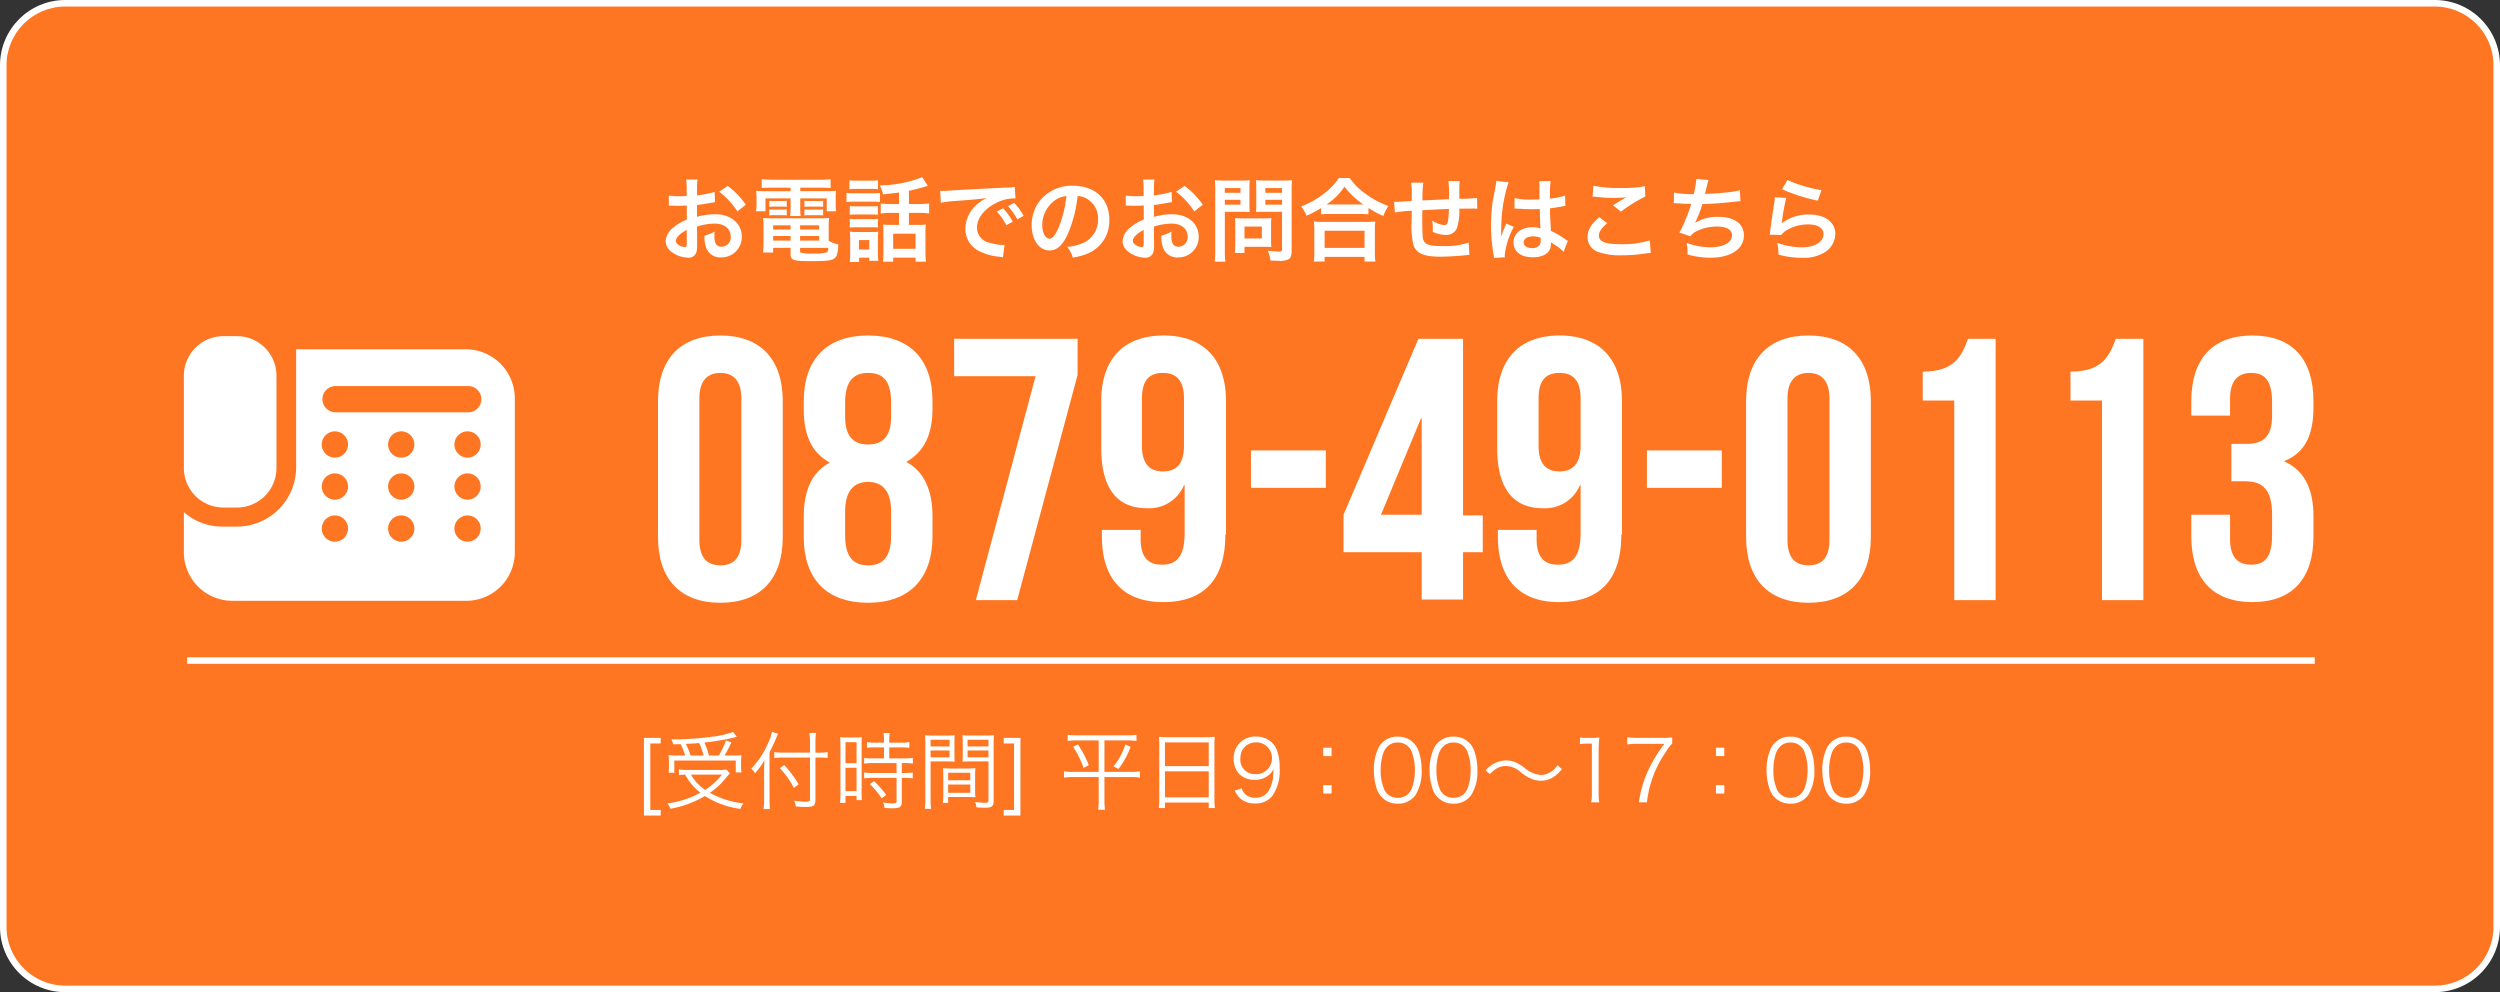
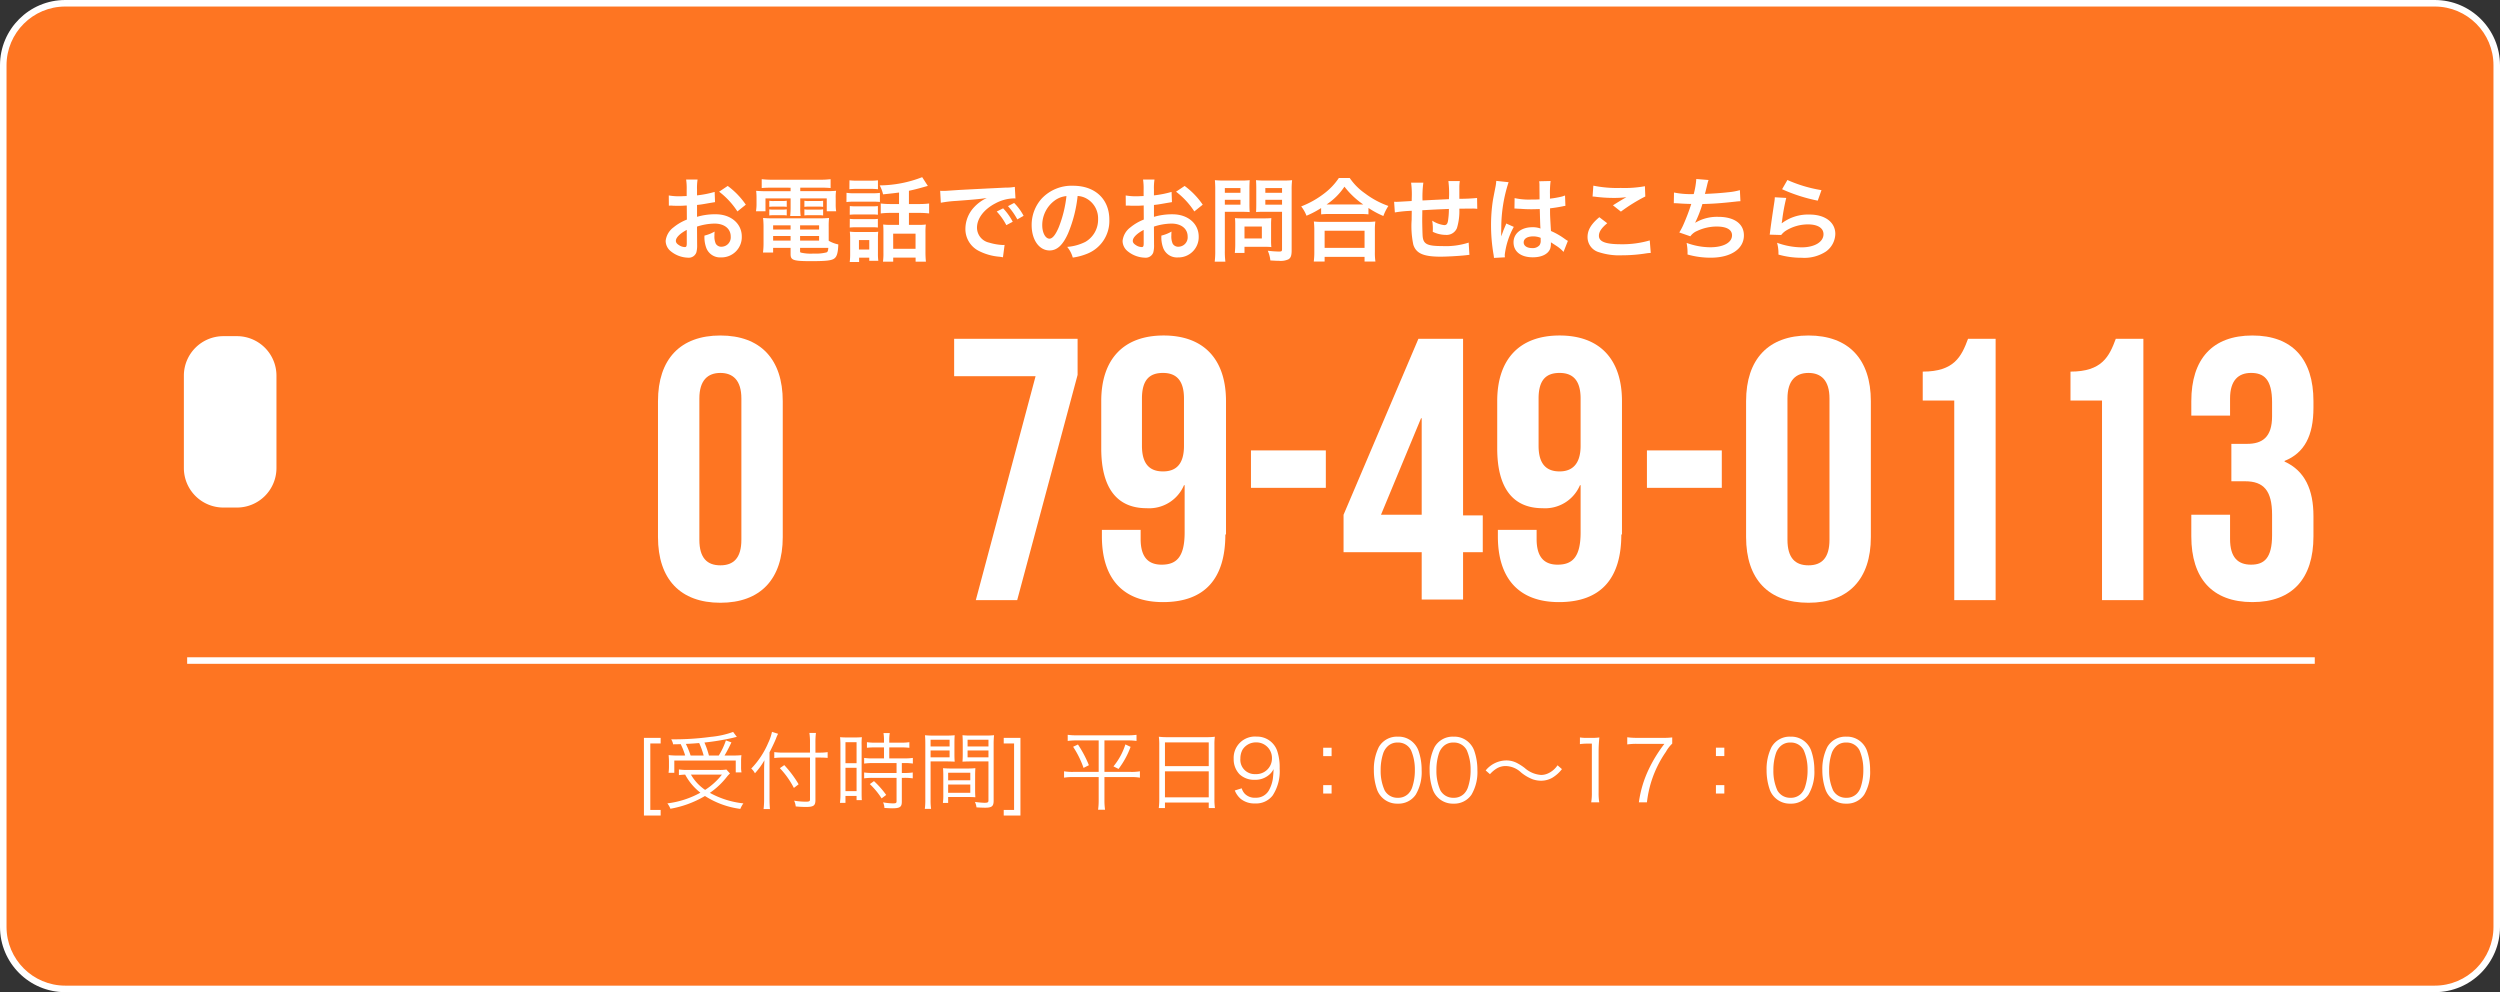
<svg xmlns="http://www.w3.org/2000/svg" width="383" height="152" viewBox="0 0 383 152">
  <rect x="0" y="0" width="383" height="152" fill="#333333" stroke="none" />
  <g id="グループ_651" data-name="グループ 651" transform="translate(-55 -4696)">
    <g id="パス_1268" data-name="パス 1268" transform="translate(55 4696)" fill="#fe7522">
      <path d="M 373 151.5 L 10 151.5 C 4.762 151.5 0.5 147.238 0.5 142 L 0.5 10 C 0.5 4.762 4.762 0.5 10 0.5 L 373 0.5 C 378.238 0.5 382.5 4.762 382.5 10 L 382.5 142 C 382.5 147.238 378.238 151.5 373 151.5 Z" stroke="none" />
      <path d="M 10 1 C 5.037 1 1 5.037 1 10 L 1 142 C 1 146.963 5.037 151 10 151 L 373 151 C 377.963 151 382 146.963 382 142 L 382 10 C 382 5.037 377.963 1 373 1 L 10 1 M 10 0 L 373 0 C 378.523 0 383 4.477 383 10 L 383 142 C 383 147.523 378.523 152 373 152 L 10 152 C 4.477 152 0 147.523 0 142 L 0 10 C 0 4.477 4.477 0 10 0 Z" stroke="none" fill="#fff" />
    </g>
    <g id="グループ_273" data-name="グループ 273" transform="translate(0 314)">
      <path id="パス_1265" data-name="パス 1265" d="M5.782-4.284A8.961,8.961,0,0,1,8.47-4.746c1.5,0,2.478.784,2.478,1.988A1.439,1.439,0,0,1,9.534-1.2a.968.968,0,0,1-.882-.476,2.7,2.7,0,0,1-.2-1.232,4.854,4.854,0,0,1,.028-.616,5.906,5.906,0,0,1-1.554.616A4.677,4.677,0,0,0,7.168-1.12,2.26,2.26,0,0,0,9.464.434a3.11,3.11,0,0,0,3.178-3.192c0-1.988-1.666-3.416-4-3.416a9.708,9.708,0,0,0-2.856.392V-7.6c.532-.056.812-.1,1.274-.182.966-.168,1.232-.21,1.484-.252L8.484-9.6a15.614,15.614,0,0,1-2.7.532v-.9a8.6,8.6,0,0,1,.084-1.526H4.116A9.592,9.592,0,0,1,4.2-9.884v.924c-.154,0-.224,0-.56.014-.2.014-.35.014-.49.014a8.586,8.586,0,0,1-1.694-.126L1.47-7.49A2.625,2.625,0,0,1,1.764-7.5c.042,0,.168,0,.35.014s.56.014.77.014c.35,0,.546,0,.756-.014.462-.028.462-.028.574-.028l.014,2.156a7.49,7.49,0,0,0-2.044,1.19A2.988,2.988,0,0,0,.98-2.1,2.056,2.056,0,0,0,1.75-.518,4.361,4.361,0,0,0,4.4.476,1.23,1.23,0,0,0,5.684-.336,4.169,4.169,0,0,0,5.8-1.526ZM4.214-1.736c0,.462-.07.588-.308.588a1.683,1.683,0,0,1-.9-.308c-.322-.2-.462-.406-.462-.644,0-.5.616-1.12,1.666-1.68Zm9.044-5.908a11.874,11.874,0,0,0-2.772-2.87L9.17-9.632a11.955,11.955,0,0,1,2.8,3.024Zm6.86-2.6v.532H16.562a15.649,15.649,0,0,1-1.722-.056A8.965,8.965,0,0,1,14.9-8.624v.882a6.469,6.469,0,0,1-.084,1.106h1.456V-8.61h3.85v1.386a11.29,11.29,0,0,1-.07,1.316h1.61A8.23,8.23,0,0,1,21.6-7.224V-8.61h4.06v1.974H27.1a6.479,6.479,0,0,1-.07-1.106v-.882a6.715,6.715,0,0,1,.056-1.148,16.127,16.127,0,0,1-1.736.056H21.6v-.532h3.206a14.218,14.218,0,0,1,1.442.056V-11.55a13,13,0,0,1-1.582.084H17.276a13.847,13.847,0,0,1-1.582-.084v1.358c.462-.042.854-.056,1.47-.056Zm5.838,5.992a11.549,11.549,0,0,1,.056-1.358,12.087,12.087,0,0,1-1.386.056H17.234a11.325,11.325,0,0,1-1.33-.056,12.6,12.6,0,0,1,.07,1.344v2.576A10.685,10.685,0,0,1,15.89-.308h1.554v-.714h2.674V-.07c0,.938.406,1.078,3.15,1.078,2.394,0,3.192-.1,3.6-.448.364-.308.518-.9.56-2.114a4.917,4.917,0,0,1-1.47-.56ZM21.574-1.022H25.9c-.042.476-.1.6-.266.686a6.623,6.623,0,0,1-1.988.182,6.683,6.683,0,0,1-1.974-.154c-.07-.028-.1-.1-.1-.21ZM20.118-4.48v.644H17.444V-4.48Zm1.456,0h2.912v.644H21.574ZM20.118-2.842v.7H17.444v-.7Zm1.456,0h2.912v.7H21.574ZM16.856-7.308a5.092,5.092,0,0,1,.728-.042h1.232a4.879,4.879,0,0,1,.714.042v-.938a4.749,4.749,0,0,1-.714.042H17.584a3.346,3.346,0,0,1-.728-.042Zm0,1.316a5.092,5.092,0,0,1,.728-.042h1.232a4.5,4.5,0,0,1,.714.042V-6.93a4.622,4.622,0,0,1-.714.042H17.584a3.346,3.346,0,0,1-.728-.042Zm5.376-1.316a4.959,4.959,0,0,1,.728-.042h1.428a5.014,5.014,0,0,1,.714.042v-.938a4.749,4.749,0,0,1-.714.042H22.96a3.277,3.277,0,0,1-.728-.042Zm0,1.316a5.092,5.092,0,0,1,.728-.042h1.428a4.622,4.622,0,0,1,.714.042V-6.93a4.622,4.622,0,0,1-.714.042H22.96a3.277,3.277,0,0,1-.728-.042Zm14.5-1.75h-1.2a12.155,12.155,0,0,1-1.6-.084V-6.3a12.068,12.068,0,0,1,1.582-.084h1.218V-4.55H35.322A7.487,7.487,0,0,1,34.3-4.606c.028.378.042.63.042,1.12v3.15a9.477,9.477,0,0,1-.07,1.428H35.84V.462h3.43v.63h1.582a13.953,13.953,0,0,1-.07-1.47v-3.01a9.456,9.456,0,0,1,.056-1.218,7.031,7.031,0,0,1-1.05.056h-1.54V-6.384h1.526a12.285,12.285,0,0,1,1.568.084V-7.826a11.776,11.776,0,0,1-1.582.084H38.248v-2.03c.672-.14,1.4-.322,2.226-.56.49-.14.49-.14.672-.182l-.868-1.344a18.29,18.29,0,0,1-6.51,1.26,5.323,5.323,0,0,1,.518,1.372c1.47-.154,1.61-.168,2.45-.28Zm-.9,4.536h3.43V-.882H35.84Zm-6.706-6.8a9.06,9.06,0,0,1,1.162-.056H32.34a8.922,8.922,0,0,1,1.162.056v-1.372a8.652,8.652,0,0,1-1.162.056H30.3a8.652,8.652,0,0,1-1.162-.056Zm-.448,1.96a8.461,8.461,0,0,1,1.134-.056h2.926a8.988,8.988,0,0,1,1.064.042V-9.45a7.577,7.577,0,0,1-1.134.056H29.82a6.336,6.336,0,0,1-1.134-.07Zm.5,1.946a8.038,8.038,0,0,1,.924-.042h2.492a5.826,5.826,0,0,1,.9.042v-1.33a7.189,7.189,0,0,1-.9.042H30.114a8.038,8.038,0,0,1-.924-.042Zm0,1.96a7.77,7.77,0,0,1,.91-.042h2.478a5.838,5.838,0,0,1,.924.042v-1.33a5.2,5.2,0,0,1-.9.042H30.114a8.038,8.038,0,0,1-.924-.042ZM30.618.476h1.554V.952h1.386A7.921,7.921,0,0,1,33.5-.14V-2.492A8.854,8.854,0,0,1,33.544-3.5a4.97,4.97,0,0,1-.938.042H30.254a8.145,8.145,0,0,1-1.064-.056,9.126,9.126,0,0,1,.056,1.106V-.182a9.333,9.333,0,0,1-.07,1.316h1.442Zm-.028-2.7h1.582V-.77H30.59ZM43.134-7.938a17.571,17.571,0,0,1,2.324-.28c2.716-.2,3.584-.28,4.718-.448A6.191,6.191,0,0,0,48.23-7.252a4.875,4.875,0,0,0-1.33,3.29,3.746,3.746,0,0,0,2,3.374,8.423,8.423,0,0,0,3.276.924c.266.042.294.042.476.084l.252-1.9c-.14.014-.266.014-.28.014a8.5,8.5,0,0,1-2.086-.364,2.351,2.351,0,0,1-1.862-2.282c0-1.414,1.05-2.814,2.828-3.738a6.261,6.261,0,0,1,2.772-.756,2.168,2.168,0,0,1,.294.014l-.1-1.778a7.543,7.543,0,0,1-1.442.112c-3.738.182-6.132.308-7.154.364-2.058.14-2.058.14-2.31.14-.07,0-.224,0-.532-.014ZM51.7-6.594a9.449,9.449,0,0,1,1.47,2.086l.98-.518a9.073,9.073,0,0,0-1.47-2.058Zm4.116.658A8.1,8.1,0,0,0,54.362-7.91l-.938.49a10.315,10.315,0,0,1,1.428,2.03Zm8.274-3.038a3.06,3.06,0,0,1,1.414.42,3.468,3.468,0,0,1,1.722,3.108,3.92,3.92,0,0,1-1.946,3.5,7.44,7.44,0,0,1-2.786.77A4.466,4.466,0,0,1,63.35.462a9.153,9.153,0,0,0,2.2-.588,5.393,5.393,0,0,0,3.4-5.222c0-3.15-2.184-5.194-5.544-5.194a6.285,6.285,0,0,0-4.816,1.96,6.014,6.014,0,0,0-1.54,4.074C57.05-2.254,58.2-.63,59.794-.63c1.148,0,2.044-.826,2.842-2.632A20.254,20.254,0,0,0,64.092-8.974Zm-1.708.014a18.451,18.451,0,0,1-1.162,4.732c-.5,1.2-.98,1.792-1.442,1.792-.616,0-1.106-.91-1.106-2.058a4.687,4.687,0,0,1,1.9-3.78A3.564,3.564,0,0,1,62.384-8.96Zm13.4,4.676a8.961,8.961,0,0,1,2.688-.462c1.5,0,2.478.784,2.478,1.988A1.439,1.439,0,0,1,79.534-1.2a.968.968,0,0,1-.882-.476,2.7,2.7,0,0,1-.2-1.232,4.854,4.854,0,0,1,.028-.616,5.906,5.906,0,0,1-1.554.616,4.677,4.677,0,0,0,.238,1.792,2.26,2.26,0,0,0,2.3,1.554,3.11,3.11,0,0,0,3.178-3.192c0-1.988-1.666-3.416-4-3.416a9.708,9.708,0,0,0-2.856.392V-7.6c.532-.056.812-.1,1.274-.182.966-.168,1.232-.21,1.484-.252L78.484-9.6a15.614,15.614,0,0,1-2.7.532v-.9a8.6,8.6,0,0,1,.084-1.526h-1.75a9.592,9.592,0,0,1,.084,1.61v.924c-.154,0-.224,0-.56.014-.2.014-.35.014-.49.014a8.586,8.586,0,0,1-1.694-.126L71.47-7.49a2.625,2.625,0,0,1,.294-.014c.042,0,.168,0,.35.014s.56.014.77.014c.35,0,.546,0,.756-.014.462-.028.462-.028.574-.028l.014,2.156a7.49,7.49,0,0,0-2.044,1.19A2.988,2.988,0,0,0,70.98-2.1a2.056,2.056,0,0,0,.77,1.582A4.361,4.361,0,0,0,74.4.476a1.23,1.23,0,0,0,1.288-.812,4.169,4.169,0,0,0,.112-1.19ZM74.214-1.736c0,.462-.07.588-.308.588a1.683,1.683,0,0,1-.9-.308c-.322-.2-.462-.406-.462-.644,0-.5.616-1.12,1.666-1.68Zm9.044-5.908a11.874,11.874,0,0,0-2.772-2.87l-1.316.882a11.955,11.955,0,0,1,2.8,3.024Zm3.388,1.092h2.52c.462,0,.952.014,1.288.042-.028-.308-.042-.63-.042-1.26v-2.31c0-.546.014-.868.042-1.316a11.829,11.829,0,0,1-1.428.056H86.548A13.078,13.078,0,0,1,85.12-11.4a15.653,15.653,0,0,1,.056,1.582v9.17a12.516,12.516,0,0,1-.084,1.736H86.73A12.008,12.008,0,0,1,86.646-.63Zm0-3.64H89.04v.728H86.646Zm0,1.806H89.04v.742H86.646ZM96.88-9.828a12.328,12.328,0,0,1,.07-1.568,13.362,13.362,0,0,1-1.442.056h-2.66A12.6,12.6,0,0,1,91.42-11.4c.028.406.042.784.042,1.316v2.31c0,.6-.014.882-.028,1.26.308-.028.812-.042,1.274-.042h2.7V-.826c0,.308-.07.364-.462.364a16.352,16.352,0,0,1-1.722-.126A4.887,4.887,0,0,1,93.618.9c.924.056,1.078.056,1.3.056A2.855,2.855,0,0,0,96.39.728c.364-.224.49-.588.49-1.358Zm-4.032-.364H95.41v.728H92.848Zm0,1.806H95.41v.742H92.848ZM93.73-4.62a9.237,9.237,0,0,1,.042-.966c-.294.028-.644.042-1.078.042H89.236c-.406,0-.728-.014-1.036-.042.028.294.042.6.042.98v3a12.477,12.477,0,0,1-.07,1.358h1.484V-1.19h3.122c.406,0,.7.014.994.042A8.766,8.766,0,0,1,93.73-2.1ZM89.656-4.3h2.66v1.834h-2.66ZM101.4-6.16a10.541,10.541,0,0,1,1.2-.056h4.788a10.191,10.191,0,0,1,1.26.056v-.98a13.607,13.607,0,0,0,2.282,1.232,7.538,7.538,0,0,1,.77-1.54,13.164,13.164,0,0,1-3.57-1.918,9.147,9.147,0,0,1-2.352-2.366h-1.666a9.777,9.777,0,0,1-2.2,2.338,13.988,13.988,0,0,1-3.57,2.016,5.422,5.422,0,0,1,.812,1.428,14.253,14.253,0,0,0,2.24-1.176Zm1.218-1.512h-.392a9.8,9.8,0,0,0,2.744-2.73,12.788,12.788,0,0,0,2.884,2.73H102.62Zm-.686,8.736V.35h6.118v.714h1.666a8.746,8.746,0,0,1-.084-1.47V-3.682a9.543,9.543,0,0,1,.07-1.386,9.183,9.183,0,0,1-1.218.056h-7a8.817,8.817,0,0,1-1.2-.056,12.64,12.64,0,0,1,.07,1.386V-.42a11.2,11.2,0,0,1-.084,1.484Zm0-4.718h6.118v2.632h-6.118ZM124-1.834a11.385,11.385,0,0,1-4.046.532c-2.282,0-2.884-.294-3-1.47-.028-.28-.07-1.806-.07-2.534V-5.6c.014-.742.014-.742.014-.812V-6.79c1.946-.112,1.946-.112,4.074-.2a12.065,12.065,0,0,1-.126,1.75c-.084.546-.238.728-.6.728a4.342,4.342,0,0,1-1.834-.686,7.453,7.453,0,0,1,.1,1.148c0,.2,0,.28-.014.56a4.589,4.589,0,0,0,2,.476,1.706,1.706,0,0,0,1.708-1.05,8.951,8.951,0,0,0,.364-2.968c.658,0,1.456-.014,1.946-.014a4.908,4.908,0,0,1,.8.042l-.028-1.666a27,27,0,0,1-2.716.126v-1.75a6.381,6.381,0,0,1,.07-.966h-1.75a15.141,15.141,0,0,1,.084,2.772c-2.086.1-2.086.1-4.046.2a16.31,16.31,0,0,1,.126-2.73h-1.876a13.814,13.814,0,0,1,.1,2.38c0,.084,0,.21-.014.434-1.386.084-2.156.126-2.282.126-.07,0-.21,0-.406-.014l.112,1.638a19.121,19.121,0,0,1,2.59-.252c-.014,1.092-.014,1.148-.014,1.358a13.86,13.86,0,0,0,.252,3.822c.42,1.344,1.554,1.848,4.172,1.848.924,0,2.772-.1,3.794-.21.476-.056.476-.056.63-.07Zm7.014-5.208a.246.246,0,0,1,.084-.014.643.643,0,0,1,.14.014,2.084,2.084,0,0,1,.238.014c.07,0,.224.014.42.014.658.056,1.218.07,1.736.07.364,0,.7-.014,1.26-.028.056,1.946.07,2.632.112,2.982a3.328,3.328,0,0,0-1.246-.2c-1.694,0-2.884.952-2.884,2.31,0,1.428,1.12,2.3,2.954,2.3,1.358,0,2.338-.49,2.66-1.316a2.449,2.449,0,0,0,.112-.784v-.2c.084.056.406.266.882.574a5.245,5.245,0,0,1,1.05.9L139.2-2.1a2.664,2.664,0,0,1-.392-.238,11.162,11.162,0,0,0-2.2-1.274c-.14-2.352-.14-2.38-.14-3.164v-.308c.742-.084,1.47-.21,1.946-.308a2.419,2.419,0,0,1,.406-.07l-.056-1.582-.112.028c-.224.084-.224.084-.308.112a14.075,14.075,0,0,1-1.89.336v-.644a13.7,13.7,0,0,1,.1-2.058l-1.75.042a3.916,3.916,0,0,1,.042.672c0,.574.014,1.274.014,2.1-.49.028-.8.028-1.288.028a10.089,10.089,0,0,1-2.534-.224Zm4.018,4.48v.378a1.175,1.175,0,0,1-.182.756,1.376,1.376,0,0,1-1.134.434c-.784,0-1.288-.35-1.288-.868,0-.574.56-.924,1.456-.924A2.931,2.931,0,0,1,135.03-2.562ZM129.556.42a2.743,2.743,0,0,1-.028-.378,11.681,11.681,0,0,1,1.386-4.284l-1.162-.518a2.667,2.667,0,0,1-.168.434c-.14.336-.14.336-.266.63-.07.224-.14.378-.168.476-.1.252-.1.252-.168.406h-.014a2.384,2.384,0,0,0,.014-.294v-.224c0-.224,0-.224.014-.728a22.5,22.5,0,0,1,1.12-7.028l-1.89-.2v.056a7.516,7.516,0,0,1-.154,1.036c-.308,1.582-.308,1.582-.378,2a25.024,25.024,0,0,0-.266,3.71,26.549,26.549,0,0,0,.378,4.452,5.109,5.109,0,0,1,.07.546Zm13.426-9.31a4.2,4.2,0,0,1,.518.042,22.075,22.075,0,0,0,2.562.168,14.924,14.924,0,0,0,2.1-.112c-.644.364-1.33.784-2.058,1.246l1.218.966A25.739,25.739,0,0,1,151.06-8.9L151-10.472a17.362,17.362,0,0,1-3.7.266,18.362,18.362,0,0,1-4.2-.35Zm1.036,3.164c-1.26,1.05-1.806,1.974-1.806,3.038A2.4,2.4,0,0,0,144-.35a10.015,10.015,0,0,0,3.5.462,23.954,23.954,0,0,0,3.78-.308,5.566,5.566,0,0,1,.616-.056l-.154-1.918a14.931,14.931,0,0,1-4.4.588c-2.366,0-3.388-.392-3.388-1.3,0-.6.392-1.19,1.274-1.918Zm11.41-2.142h.112c.112,0,.252,0,.448.014.742.056,1.372.084,2.114.1a31.7,31.7,0,0,1-1.176,3.108,9.413,9.413,0,0,1-.658,1.26l1.694.588a2.374,2.374,0,0,1,1.022-.812,7.078,7.078,0,0,1,3.01-.686c1.512,0,2.352.476,2.352,1.344,0,1.12-1.316,1.834-3.346,1.834a10.653,10.653,0,0,1-3.612-.672,7.968,7.968,0,0,1,.14,1.778,12.79,12.79,0,0,0,3.57.49c3.066,0,5.068-1.344,5.068-3.416,0-1.778-1.47-2.842-3.934-2.842a6.511,6.511,0,0,0-3.528.91V-4.9a18.615,18.615,0,0,0,1.106-2.842c1.75-.042,2.982-.14,5.012-.364.364-.042.49-.056.812-.07L165.55-9.87a9.551,9.551,0,0,1-1.792.322c-.924.112-2.506.224-3.57.252.084-.266.084-.266.336-1.316a7.823,7.823,0,0,1,.224-.812l-1.876-.154a12.011,12.011,0,0,1-.392,2.31,12.877,12.877,0,0,1-3.024-.238Zm16.59-2.142a25.34,25.34,0,0,0,5.46,1.75l.574-1.61a21,21,0,0,1-5.222-1.554ZM170.9-8.778a5.712,5.712,0,0,1-.084.812c-.252,1.652-.476,3.206-.588,4.074-.07.532-.07.588-.112.84L171.878-3a3.047,3.047,0,0,1,.63-.6,6.372,6.372,0,0,1,3.486-1.022c1.484,0,2.366.56,2.366,1.5,0,1.19-1.372,2.016-3.346,2.016a11.3,11.3,0,0,1-3.766-.7A6.213,6.213,0,0,1,171.458,0a12.873,12.873,0,0,0,3.57.49,6.048,6.048,0,0,0,3.7-.952,3.409,3.409,0,0,0,1.442-2.7c0-1.792-1.568-2.968-3.948-2.968a6.635,6.635,0,0,0-4.242,1.33l-.028-.028c.042-.21.042-.21.07-.406a29.624,29.624,0,0,1,.63-3.444Z" transform="translate(156 4421)" fill="#fff" />
      <path id="パス_1266" data-name="パス 1266" d="M4.212,1.079H2.626V-9.1H4.212v-.858H1.651V1.937H4.212ZM7.033-7.254a12.19,12.19,0,0,1-1.6-.065c.026.351.052.637.052.975v.819a6.557,6.557,0,0,1-.065.923h.884V-6.487h9.412v1.82H16.6a3.819,3.819,0,0,1-.065-.806v-.845a7.692,7.692,0,0,1,.052-.988,13.857,13.857,0,0,1-1.482.052H14a22.021,22.021,0,0,0,1.053-2.015l-.845-.3a10.907,10.907,0,0,1-1.092,2.314H11.609a12.832,12.832,0,0,0-.689-1.989,36.654,36.654,0,0,0,4.446-.741,3.747,3.747,0,0,1,.52-.117l-.572-.767a13.48,13.48,0,0,1-3.406.754,41.728,41.728,0,0,1-6.084.377,2.279,2.279,0,0,1,.3.767C6.8-8.983,7.007-8.983,7.28-9a11.027,11.027,0,0,1,.689,1.742Zm1.768,0a12.409,12.409,0,0,0-.728-1.781c.949-.039,1.391-.078,2.041-.13A11.934,11.934,0,0,1,10.8-7.254Zm5.486,2.145a6.217,6.217,0,0,1-1.144.065H8.307a8.438,8.438,0,0,1-1.3-.078v.871a9,9,0,0,1,.962-.078A8.6,8.6,0,0,0,10.3-1.56,14.04,14.04,0,0,1,5.239.078,3.243,3.243,0,0,1,5.707.9,15.691,15.691,0,0,0,11-1.053,13.176,13.176,0,0,0,16.419.923a3.983,3.983,0,0,1,.468-.845,13.657,13.657,0,0,1-5.135-1.612,11.837,11.837,0,0,0,2.639-2.5,3.817,3.817,0,0,1,.442-.468Zm-.689.78a10.211,10.211,0,0,1-2.574,2.34,7.081,7.081,0,0,1-2.171-2.34ZM27.924-6.942h.637c.416,0,.832.013,1.235.052v-.884a7.973,7.973,0,0,1-1.235.078h-.637V-9.191A12.387,12.387,0,0,1,28-10.712H27a9.7,9.7,0,0,1,.091,1.521V-7.7H22.971a9.584,9.584,0,0,1-1.352-.078v.91a10.067,10.067,0,0,1,1.391-.078h4.082V-.52c0,.273-.117.338-.65.338a10.644,10.644,0,0,1-1.781-.156,2.88,2.88,0,0,1,.247.884c.572.052,1.066.078,1.573.078,1.17,0,1.443-.208,1.443-1.066Zm-7.033-.806c.39-.741.806-1.638.988-2.093a5.33,5.33,0,0,1,.325-.741l-.936-.3A7.157,7.157,0,0,1,20.7-9.217a12.83,12.83,0,0,1-2.613,3.965,2,2,0,0,1,.481.572l.091.143a10.873,10.873,0,0,0,1.456-2c-.039.6-.052,1-.052,1.573V-.624A13.17,13.17,0,0,1,19.981.949h.975C20.917.494,20.891,0,20.891-.6Zm1.586,2.431a13.287,13.287,0,0,1,2.145,3.029l.728-.559a16.486,16.486,0,0,0-2.2-2.938ZM38.428-8.5v1.69H36.7a8.628,8.628,0,0,1-1.313-.078v.871A9.5,9.5,0,0,1,36.7-6.1h3.653v1.521H36.7a8.282,8.282,0,0,1-1.313-.078v.9a9.7,9.7,0,0,1,1.3-.078h3.666V-.26c0,.286-.091.338-.585.338a9.436,9.436,0,0,1-1.482-.156,2.313,2.313,0,0,1,.208.858c.754.039.962.052,1.17.052,1.209,0,1.495-.2,1.495-1.027v-3.64h.4a8.656,8.656,0,0,1,1.274.078v-.9a7.953,7.953,0,0,1-1.274.078h-.4V-6.1h.429a8.345,8.345,0,0,1,1.261.078V-6.89a8.511,8.511,0,0,1-1.313.078h-2.3V-8.5H41.08a10.729,10.729,0,0,1,1.235.065V-9.3a7.858,7.858,0,0,1-1.235.078H39.234v-.416a6.331,6.331,0,0,1,.078-1.053H38.35a6.675,6.675,0,0,1,.078,1.053v.416H37.05A7.633,7.633,0,0,1,35.815-9.3v.858A11.331,11.331,0,0,1,37.063-8.5ZM31.759-1.378A10.4,10.4,0,0,1,31.681,0h.845V-1.066h1.7v.65h.806C35.009-.7,35-1.04,35-1.664V-8.788a9.631,9.631,0,0,1,.039-1.274,11.172,11.172,0,0,1-1.17.039H32.9a11.662,11.662,0,0,1-1.2-.039,10.762,10.762,0,0,1,.052,1.248ZM32.526-9.3h1.7v3.224h-1.7Zm0,3.926h1.7v3.575h-1.7Zm6.24,4.16a13.989,13.989,0,0,0-1.872-2.119l-.637.455A11.8,11.8,0,0,1,38.064-.689Zm6.8-5.135h2.379c.52,0,.962.013,1.313.039-.026-.325-.039-.689-.039-1.209V-9.126c0-.481.013-.871.039-1.235a11.406,11.406,0,0,1-1.326.052H46.072a12.033,12.033,0,0,1-1.365-.052c.039.416.052.793.052,1.43v8.4A9.716,9.716,0,0,1,44.681.923h.962a9.365,9.365,0,0,1-.078-1.456Zm0-3.328h2.912v1.04H45.565Zm0,1.651h2.912v1.053H45.565Zm9.659-.91a12.3,12.3,0,0,1,.065-1.43,12.033,12.033,0,0,1-1.365.052H51.779a11.264,11.264,0,0,1-1.326-.052c.026.39.039.78.039,1.235v1.612c0,.481-.013.871-.039,1.209.351-.026.767-.039,1.313-.039h2.665V-.39c0,.312-.1.377-.637.377a14.137,14.137,0,0,1-1.43-.13A2.983,2.983,0,0,1,52.6.689c.325.026,1.027.052,1.3.052,1.053,0,1.326-.221,1.326-1.079Zm-3.991-.741h3.2v1.04h-3.2Zm0,1.651h3.2v1.053h-3.2ZM52.39-4.095c0-.52.013-.858.039-1.222a11.516,11.516,0,0,1-1.287.052H48.763a11.666,11.666,0,0,1-1.287-.052c.026.377.039.754.039,1.222v2.886A8.018,8.018,0,0,1,47.45.013h.806V-.9H51.1c.533,0,.962.013,1.326.039-.026-.338-.039-.689-.039-1.183Zm-4.134-.52h3.393v1.157H48.256Zm0,1.807h3.393v1.261H48.256Zm8.515,3.887v.858h2.561V-9.958H56.771V-9.1h1.586V1.079ZM71.318-9.568v4.823H67.431a7.821,7.821,0,0,1-1.417-.091v.975a7.889,7.889,0,0,1,1.43-.091h3.874V-.364a10.112,10.112,0,0,1-.091,1.417h1.066A10.112,10.112,0,0,1,72.2-.364V-3.952h4.017a7.544,7.544,0,0,1,1.417.091v-.975a7.5,7.5,0,0,1-1.391.091H72.2V-9.568h3.549a10.05,10.05,0,0,1,1.365.078v-.936a9.862,9.862,0,0,1-1.378.078H67.951a9.734,9.734,0,0,1-1.378-.078v.936a10.05,10.05,0,0,1,1.365-.078ZM67.4-8.593A14.45,14.45,0,0,1,69-5.356l.819-.416a17.438,17.438,0,0,0-1.677-3.172Zm8.008-.364A10.007,10.007,0,0,1,73.58-5.59l.78.39a12.916,12.916,0,0,0,1.846-3.38ZM80.6-.585A9.991,9.991,0,0,1,80.522.793h.949V-.052h6.708V.793h.949A9.937,9.937,0,0,1,89.05-.6V-8.931a8.175,8.175,0,0,1,.065-1.2,9.431,9.431,0,0,1-1.339.065h-5.85a10.606,10.606,0,0,1-1.391-.065A9.109,9.109,0,0,1,80.6-8.853Zm.871-8.684h6.708v3.64H81.471Zm0,4.433h6.708V-.845H81.471ZM92.17-1.9a3.339,3.339,0,0,0,.91,1.287,3.288,3.288,0,0,0,2.184.7,3.191,3.191,0,0,0,2.7-1.209,6.757,6.757,0,0,0,1.079-4.147,7.865,7.865,0,0,0-.377-2.7,3.258,3.258,0,0,0-3.146-2.184A3.263,3.263,0,0,0,92-6.734a3.318,3.318,0,0,0,.884,2.34,3.236,3.236,0,0,0,2.34.858,3.214,3.214,0,0,0,2.366-.91,2.61,2.61,0,0,0,.52-.728,14.565,14.565,0,0,1-.117,1.521,5.215,5.215,0,0,1-.559,1.664,2.243,2.243,0,0,1-2.093,1.2A2.118,2.118,0,0,1,93.7-1.4a2.06,2.06,0,0,1-.468-.832Zm3.172-2.509A2.192,2.192,0,0,1,93.028-6.8a2.754,2.754,0,0,1,.338-1.365,2.412,2.412,0,0,1,2.067-1.1,2.386,2.386,0,0,1,2.431,2.457A2.4,2.4,0,0,1,95.342-4.407ZM107-8.45h-1.287v1.287H107Zm0,7.02V-2.717h-1.287V-1.43ZM117.13.117a3.178,3.178,0,0,0,2.756-1.365,6.779,6.779,0,0,0,.91-3.757,8.949,8.949,0,0,0-.494-3.016,3.277,3.277,0,0,0-.78-1.2,3.2,3.2,0,0,0-2.379-.923,3.194,3.194,0,0,0-2.912,1.6,7.6,7.6,0,0,0-.754,3.536,8.982,8.982,0,0,0,.494,3,3.229,3.229,0,0,0,.78,1.2A3.244,3.244,0,0,0,117.13.117Zm0-9.36a2.2,2.2,0,0,1,2.041,1.183,7.365,7.365,0,0,1,.585,3.029,8.063,8.063,0,0,1-.4,2.626,2.559,2.559,0,0,1-.611,1.014,2.166,2.166,0,0,1-1.6.611,2.214,2.214,0,0,1-2.015-1.131,7.184,7.184,0,0,1-.611-3.094,8.063,8.063,0,0,1,.4-2.626,2.655,2.655,0,0,1,.585-.949A2.117,2.117,0,0,1,117.13-9.243Zm8.541,9.36a3.178,3.178,0,0,0,2.756-1.365,6.78,6.78,0,0,0,.91-3.757,8.949,8.949,0,0,0-.494-3.016,3.277,3.277,0,0,0-.78-1.2,3.2,3.2,0,0,0-2.379-.923,3.194,3.194,0,0,0-2.912,1.6,7.6,7.6,0,0,0-.754,3.536,8.982,8.982,0,0,0,.494,3,3.229,3.229,0,0,0,.78,1.2A3.244,3.244,0,0,0,125.671.117Zm0-9.36a2.2,2.2,0,0,1,2.041,1.183,7.365,7.365,0,0,1,.585,3.029,8.063,8.063,0,0,1-.4,2.626,2.559,2.559,0,0,1-.611,1.014,2.166,2.166,0,0,1-1.6.611,2.214,2.214,0,0,1-2.015-1.131,7.184,7.184,0,0,1-.611-3.094,8.063,8.063,0,0,1,.4-2.626,2.655,2.655,0,0,1,.585-.949A2.117,2.117,0,0,1,125.671-9.243Zm5.59,4.849a4.583,4.583,0,0,1,1.092-.91,2.664,2.664,0,0,1,1.339-.338,3.534,3.534,0,0,1,2.34.988A6.476,6.476,0,0,0,137.839-3.6a4.1,4.1,0,0,0,1.235.208,3.512,3.512,0,0,0,1.716-.442,5.316,5.316,0,0,0,1.5-1.339l-.676-.585A3.466,3.466,0,0,1,140.127-4.5a2.528,2.528,0,0,1-1.04.221,4.225,4.225,0,0,1-2.5-1.066,7.984,7.984,0,0,0-1.222-.78,3.512,3.512,0,0,0-1.625-.377,4.123,4.123,0,0,0-3.133,1.534ZM145.041-9a7.858,7.858,0,0,1,1.131-.078h.7v7.527a8.2,8.2,0,0,1-.1,1.469h1.235a8.294,8.294,0,0,1-.1-1.469V-7.865a21.329,21.329,0,0,1,.117-2.158,7.4,7.4,0,0,1-1.079.065h-.819a6.3,6.3,0,0,1-1.079-.065Zm14.144-1.027a11.352,11.352,0,0,1-1.508.065h-3.9a10.18,10.18,0,0,1-1.482-.091v1.1a9.994,9.994,0,0,1,1.469-.091h4.225a21.145,21.145,0,0,0-2.34,3.77,17.1,17.1,0,0,0-1.573,5.187h1.235A16.928,16.928,0,0,1,156-3.328a16.905,16.905,0,0,1,2.223-4.5,5.077,5.077,0,0,1,.962-1.248Zm7.982,1.573H165.88v1.287h1.287Zm0,7.02V-2.717H165.88V-1.43ZM177.294.117a3.178,3.178,0,0,0,2.756-1.365,6.78,6.78,0,0,0,.91-3.757,8.949,8.949,0,0,0-.494-3.016,3.277,3.277,0,0,0-.78-1.2,3.2,3.2,0,0,0-2.379-.923,3.194,3.194,0,0,0-2.912,1.6,7.6,7.6,0,0,0-.754,3.536,8.982,8.982,0,0,0,.494,3,3.229,3.229,0,0,0,.78,1.2A3.244,3.244,0,0,0,177.294.117Zm0-9.36a2.2,2.2,0,0,1,2.041,1.183,7.365,7.365,0,0,1,.585,3.029,8.063,8.063,0,0,1-.4,2.626,2.559,2.559,0,0,1-.611,1.014,2.166,2.166,0,0,1-1.6.611,2.214,2.214,0,0,1-2.015-1.131,7.184,7.184,0,0,1-.611-3.094,8.063,8.063,0,0,1,.4-2.626,2.655,2.655,0,0,1,.585-.949A2.117,2.117,0,0,1,177.294-9.243Zm8.541,9.36a3.178,3.178,0,0,0,2.756-1.365,6.78,6.78,0,0,0,.91-3.757,8.949,8.949,0,0,0-.494-3.016,3.277,3.277,0,0,0-.78-1.2,3.2,3.2,0,0,0-2.379-.923,3.194,3.194,0,0,0-2.912,1.6,7.6,7.6,0,0,0-.754,3.536,8.982,8.982,0,0,0,.494,3,3.229,3.229,0,0,0,.78,1.2A3.244,3.244,0,0,0,185.835.117Zm0-9.36a2.2,2.2,0,0,1,2.041,1.183,7.365,7.365,0,0,1,.585,3.029,8.063,8.063,0,0,1-.4,2.626,2.559,2.559,0,0,1-.611,1.014,2.166,2.166,0,0,1-1.6.611,2.214,2.214,0,0,1-2.015-1.131,7.184,7.184,0,0,1-.611-3.094,8.063,8.063,0,0,1,.4-2.626,2.655,2.655,0,0,1,.585-.949A2.117,2.117,0,0,1,185.835-9.243Z" transform="translate(152 4505)" fill="#fff" />
      <g id="電話番号" transform="translate(83.169 4433.398)">
        <g id="グループ_268" data-name="グループ 268" transform="translate(72.635 0)">
          <path id="パス_259" data-name="パス 259" d="M73.2,11.06C73.2,4.622,76.62,1,82.757,1s9.557,3.622,9.557,10.06V31.885c0,6.439-3.42,10.06-9.557,10.06S73.2,38.323,73.2,31.885Zm6.338,21.227c0,2.817,1.207,3.923,3.219,3.923s3.219-1.107,3.219-3.923V10.658c0-2.817-1.308-3.923-3.219-3.923s-3.219,1.107-3.219,3.923Z" transform="translate(-73.2 -1)" fill="#fff" />
-           <path id="パス_260" data-name="パス 260" d="M105.259,41.945c-6.338,0-9.859-3.622-9.859-10.06V28.766c0-3.823,1.107-6.74,3.923-8.249v-.1c-2.616-1.408-3.923-4.024-3.923-8.048V11.06C95.4,4.622,98.921,1,105.259,1s9.859,3.622,9.859,10.06v1.207c0,3.923-1.308,6.539-3.923,8.048v.1c2.716,1.509,3.923,4.426,3.923,8.249v3.119C115.118,38.223,111.6,41.945,105.259,41.945Zm-3.521-28.47c0,3.219,1.509,4.225,3.521,4.225s3.521-1.006,3.521-4.225V11.261c0-3.622-1.509-4.527-3.521-4.527s-3.521,1.006-3.521,4.527Zm3.521,22.736c2.012,0,3.521-1.006,3.521-4.527V27.961c0-3.119-1.308-4.527-3.521-4.527s-3.521,1.408-3.521,4.527v3.722C101.738,35.2,103.247,36.211,105.259,36.211Z" transform="translate(-73.066 -1)" fill="#fff" />
          <path id="パス_261" data-name="パス 261" d="M137.213,1.5V7.033L127.958,41.54H121.62l9.155-34.305H118.3V1.5Z" transform="translate(-72.929 -0.997)" fill="#fff" />
          <path id="パス_262" data-name="パス 262" d="M159.714,31.482c0,6.74-3.119,10.362-9.557,10.362-6.137,0-9.356-3.622-9.356-10.06V30.778h5.936v1.408c0,2.817,1.207,3.923,3.219,3.923,2.213,0,3.521-1.107,3.521-4.929V23.937h-.1a5.8,5.8,0,0,1-5.734,3.521c-4.628,0-6.942-3.219-6.942-9.155V11.06C140.7,4.622,144.12,1,150.257,1s9.557,3.622,9.557,10.06V31.482ZM153.376,17.9V10.658c0-2.817-1.207-3.923-3.219-3.923s-3.219,1.006-3.219,3.923V17.9c0,2.817,1.207,3.923,3.219,3.923S153.376,20.718,153.376,17.9Z" transform="translate(-72.794 -1)" fill="#fff" />
          <path id="パス_263" data-name="パス 263" d="M163.5,18.5h11.469v5.734H163.5Z" transform="translate(-72.656 -0.895)" fill="#fff" />
          <path id="パス_264" data-name="パス 264" d="M177.6,28.461,189.069,1.5h6.841V28.562h3.018V34.2H195.91v7.243h-6.338V34.2H177.6Zm11.972,0V13.673h-.1l-6.137,14.788Z" transform="translate(-72.572 -0.997)" fill="#fff" />
          <path id="パス_265" data-name="パス 265" d="M220.014,31.482c0,6.74-3.119,10.362-9.557,10.362-6.137,0-9.356-3.622-9.356-10.06V30.778h5.936v1.408c0,2.817,1.207,3.923,3.219,3.923,2.213,0,3.521-1.107,3.521-4.929V23.937h-.1a5.8,5.8,0,0,1-5.734,3.521c-4.628,0-6.942-3.219-6.942-9.155V11.06C201,4.622,204.42,1,210.557,1s9.557,3.622,9.557,10.06V31.482ZM213.776,17.9V10.658c0-2.817-1.207-3.923-3.219-3.923s-3.219,1.006-3.219,3.923V17.9c0,2.817,1.207,3.923,3.219,3.923C212.469,21.825,213.776,20.718,213.776,17.9Z" transform="translate(-72.431 -1)" fill="#fff" />
          <path id="パス_266" data-name="パス 266" d="M223.8,18.5h11.469v5.734H223.8Z" transform="translate(-72.294 -0.895)" fill="#fff" />
          <path id="パス_267" data-name="パス 267" d="M238.9,11.06C238.9,4.622,242.32,1,248.457,1s9.557,3.622,9.557,10.06V31.885c0,6.439-3.42,10.06-9.557,10.06s-9.557-3.622-9.557-10.06Zm6.338,21.227c0,2.817,1.207,3.923,3.219,3.923s3.219-1.107,3.219-3.923V10.658c0-2.817-1.308-3.923-3.219-3.923s-3.219,1.107-3.219,3.923Z" transform="translate(-72.203 -1)" fill="#fff" />
          <path id="パス_268" data-name="パス 268" d="M265.8,6.53c4.829,0,5.935-2.314,6.942-5.03h4.225V41.54h-6.338V10.957H265.8V6.53Z" transform="translate(-72.041 -0.997)" fill="#fff" />
          <path id="パス_269" data-name="パス 269" d="M288.3,6.53c4.829,0,5.936-2.314,6.942-5.03h4.225V41.54h-6.338V10.957H288.3V6.53Z" transform="translate(-71.905 -0.997)" fill="#fff" />
          <path id="パス_270" data-name="パス 270" d="M319.074,11.261c0-3.622-1.308-4.527-3.219-4.527s-3.219,1.107-3.219,3.923v2.616H306.7V11.06C306.7,4.622,309.919,1,316.056,1s9.356,3.622,9.356,10.06v1.006c0,4.326-1.408,6.942-4.426,8.149v.1c3.119,1.408,4.426,4.326,4.426,8.35v3.119c0,6.439-3.219,10.06-9.356,10.06s-9.356-3.622-9.356-10.06v-3.32h5.936v3.722c0,2.817,1.207,3.923,3.219,3.923s3.219-1.006,3.219-4.527V28.464c0-3.722-1.308-5.131-4.125-5.131h-2.113V17.6h2.414c2.314,0,3.823-1.006,3.823-4.225V11.261Z" transform="translate(-71.795 -1)" fill="#fff" />
        </g>
        <g id="グループ_269" data-name="グループ 269" transform="translate(0 0.101)">
          <path id="パス_271" data-name="パス 271" d="M7.036,27.357H9.149a6.054,6.054,0,0,0,6.036-6.036V7.136A6.054,6.054,0,0,0,9.149,1.1H7.036A6.054,6.054,0,0,0,1,7.136V21.321A6.054,6.054,0,0,0,7.036,27.357Z" transform="translate(-1 -1.1)" fill="#fff" />
-           <path id="パス_272" data-name="パス 272" d="M44.259,3.1H18.2V21.208a9.081,9.081,0,0,1-9.054,9.054H6.936A8.834,8.834,0,0,1,1,28.049v6.137a7.428,7.428,0,0,0,7.445,7.445H44.259A7.428,7.428,0,0,0,51.7,34.186V10.645A7.514,7.514,0,0,0,44.259,3.1ZM24.138,32.576a2.012,2.012,0,1,1,2.012-2.012A2.018,2.018,0,0,1,24.138,32.576Zm0-6.439a2.012,2.012,0,1,1,2.012-2.012A2.018,2.018,0,0,1,24.138,26.138Zm0-6.439a2.012,2.012,0,1,1,2.012-2.012A2.018,2.018,0,0,1,24.138,19.7ZM34.3,32.576a2.012,2.012,0,1,1,2.012-2.012A2.018,2.018,0,0,1,34.3,32.576Zm0-6.439a2.012,2.012,0,1,1,2.012-2.012A2.018,2.018,0,0,1,34.3,26.138Zm0-6.439a2.012,2.012,0,1,1,2.012-2.012A2.018,2.018,0,0,1,34.3,19.7ZM44.46,32.576a2.012,2.012,0,1,1,2.012-2.012A2.018,2.018,0,0,1,44.46,32.576Zm0-6.439a2.012,2.012,0,1,1,2.012-2.012A2.018,2.018,0,0,1,44.46,26.138Zm0-6.439a2.012,2.012,0,1,1,2.012-2.012A2.018,2.018,0,0,1,44.46,19.7Zm.1-6.942H24.239a2.012,2.012,0,1,1,0-4.024H44.561a2.012,2.012,0,1,1,0,4.024Z" transform="translate(-1 -1.088)" fill="#fff" />
        </g>
      </g>
      <path id="パス_1267" data-name="パス 1267" d="M0,0H325.95" transform="translate(83.672 4483.196)" fill="none" stroke="#fff" stroke-width="1" />
    </g>
  </g>
</svg>